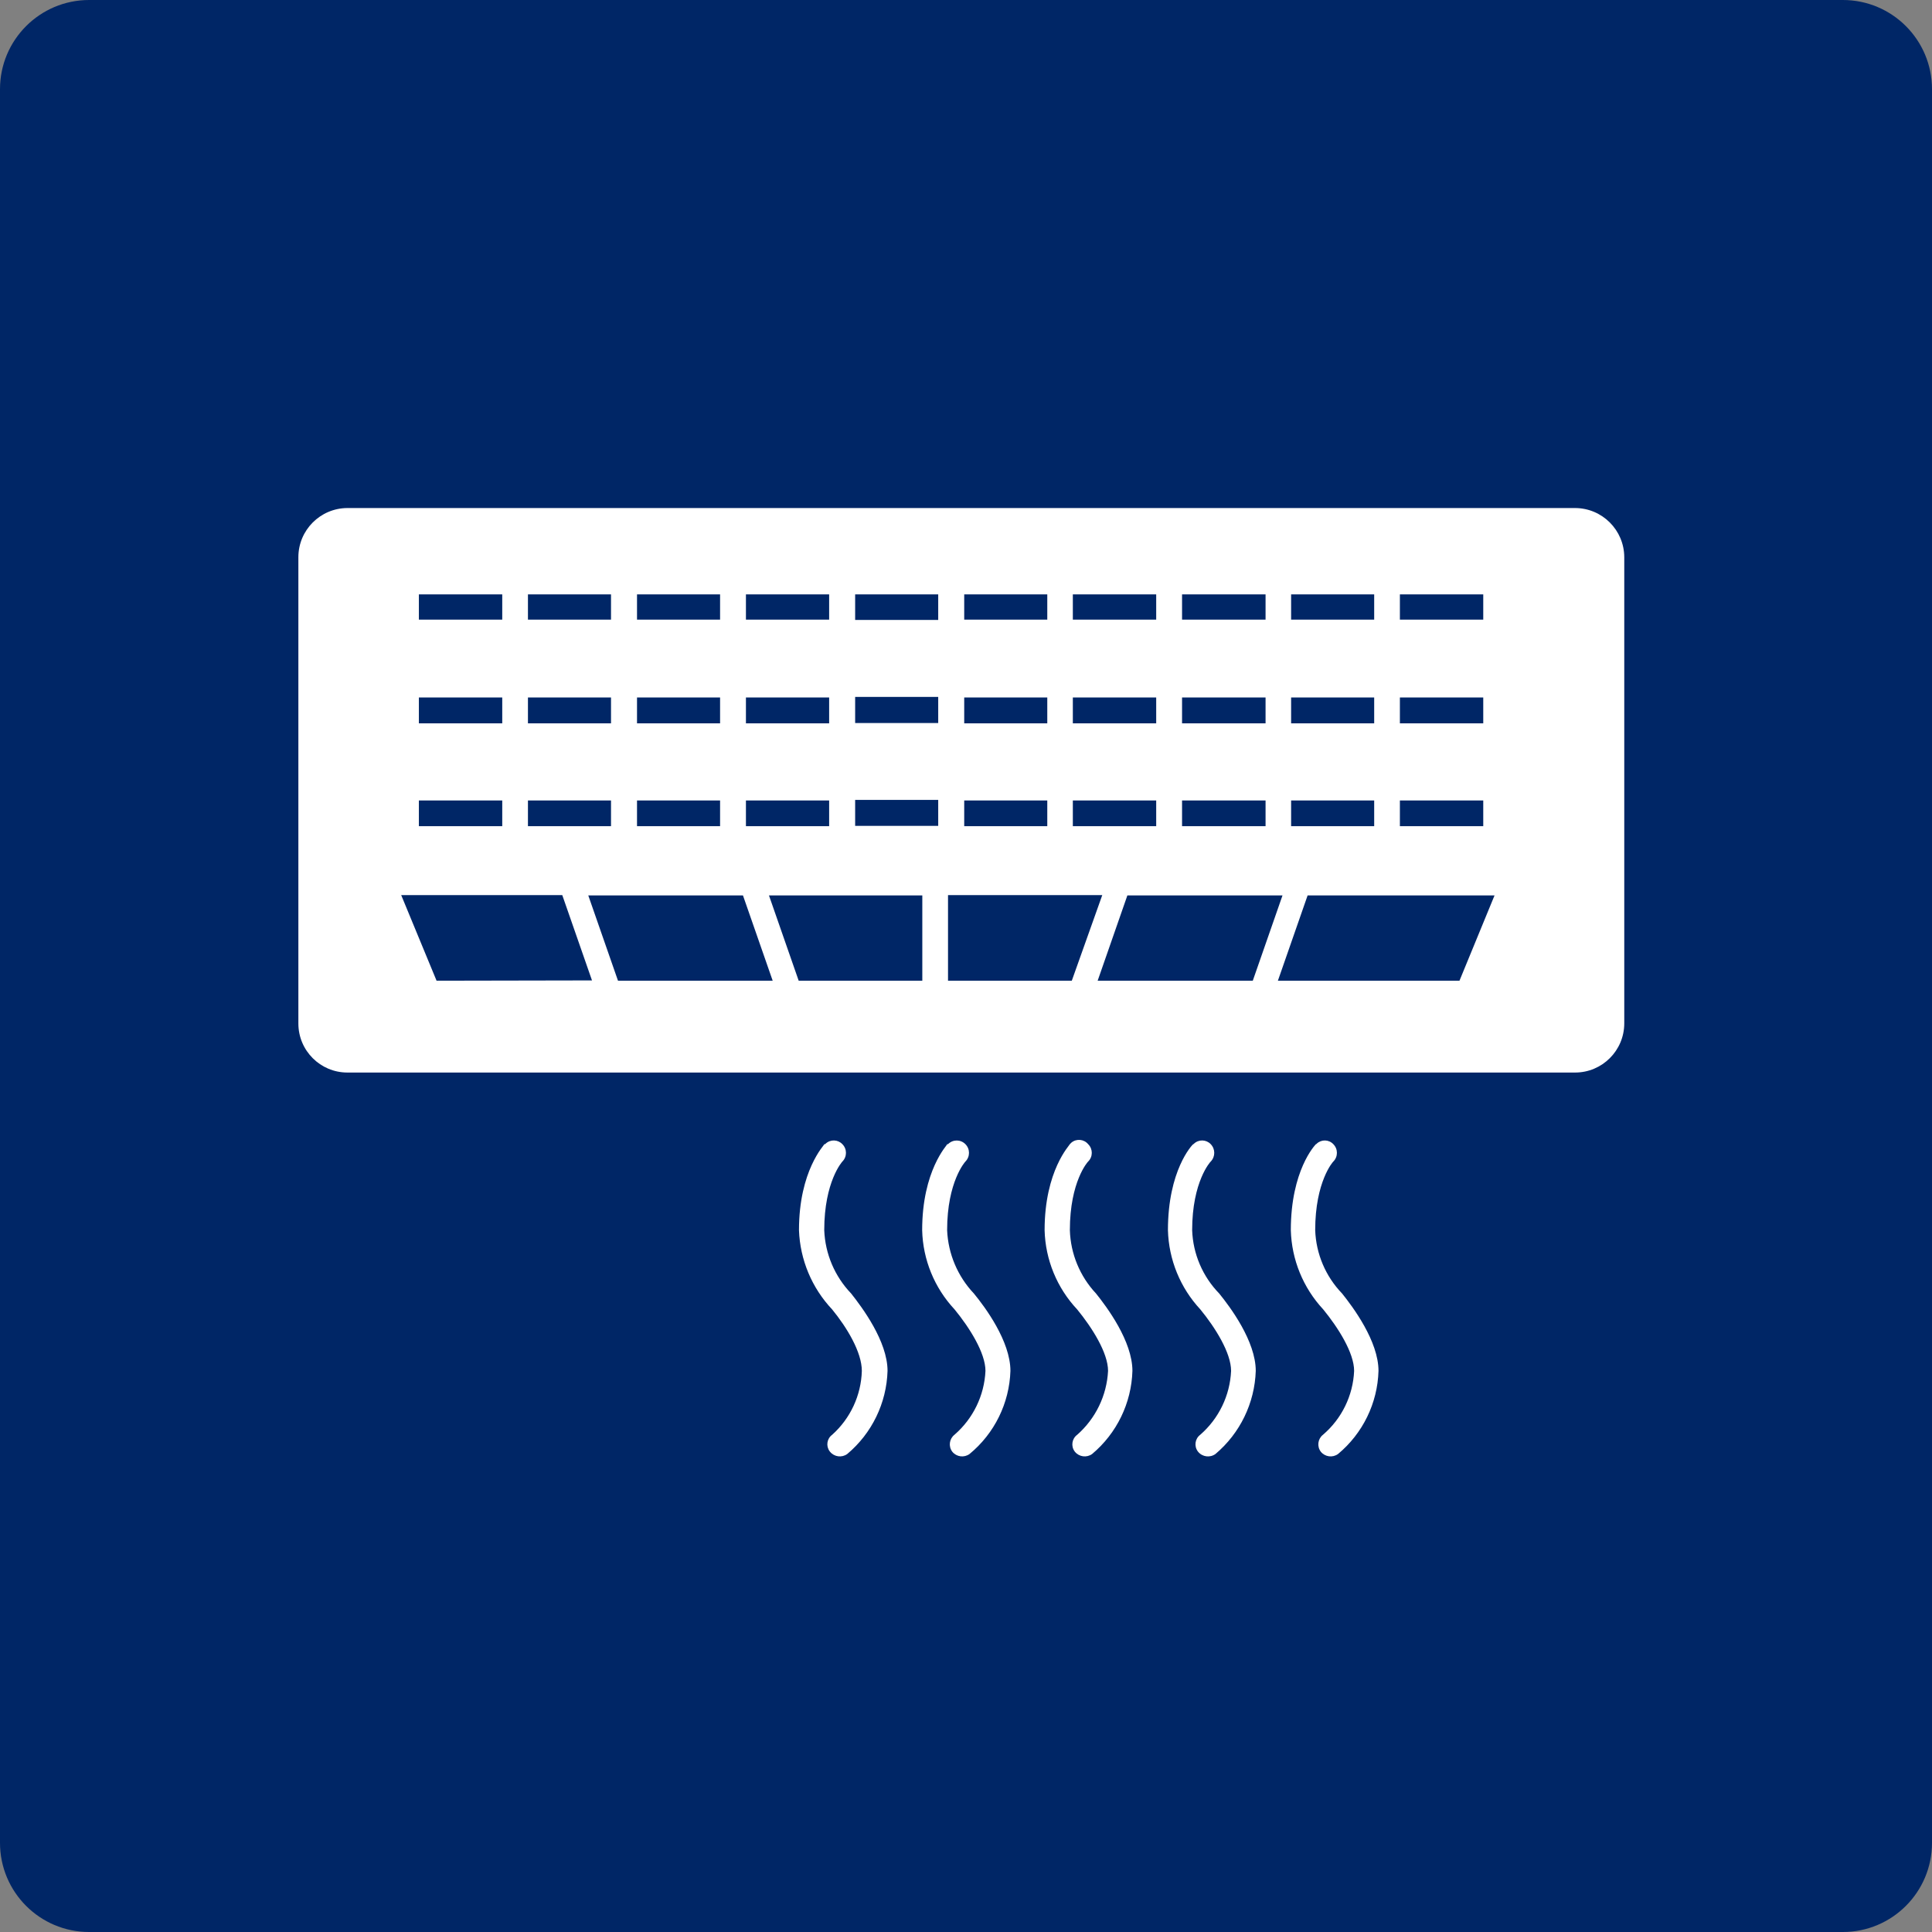
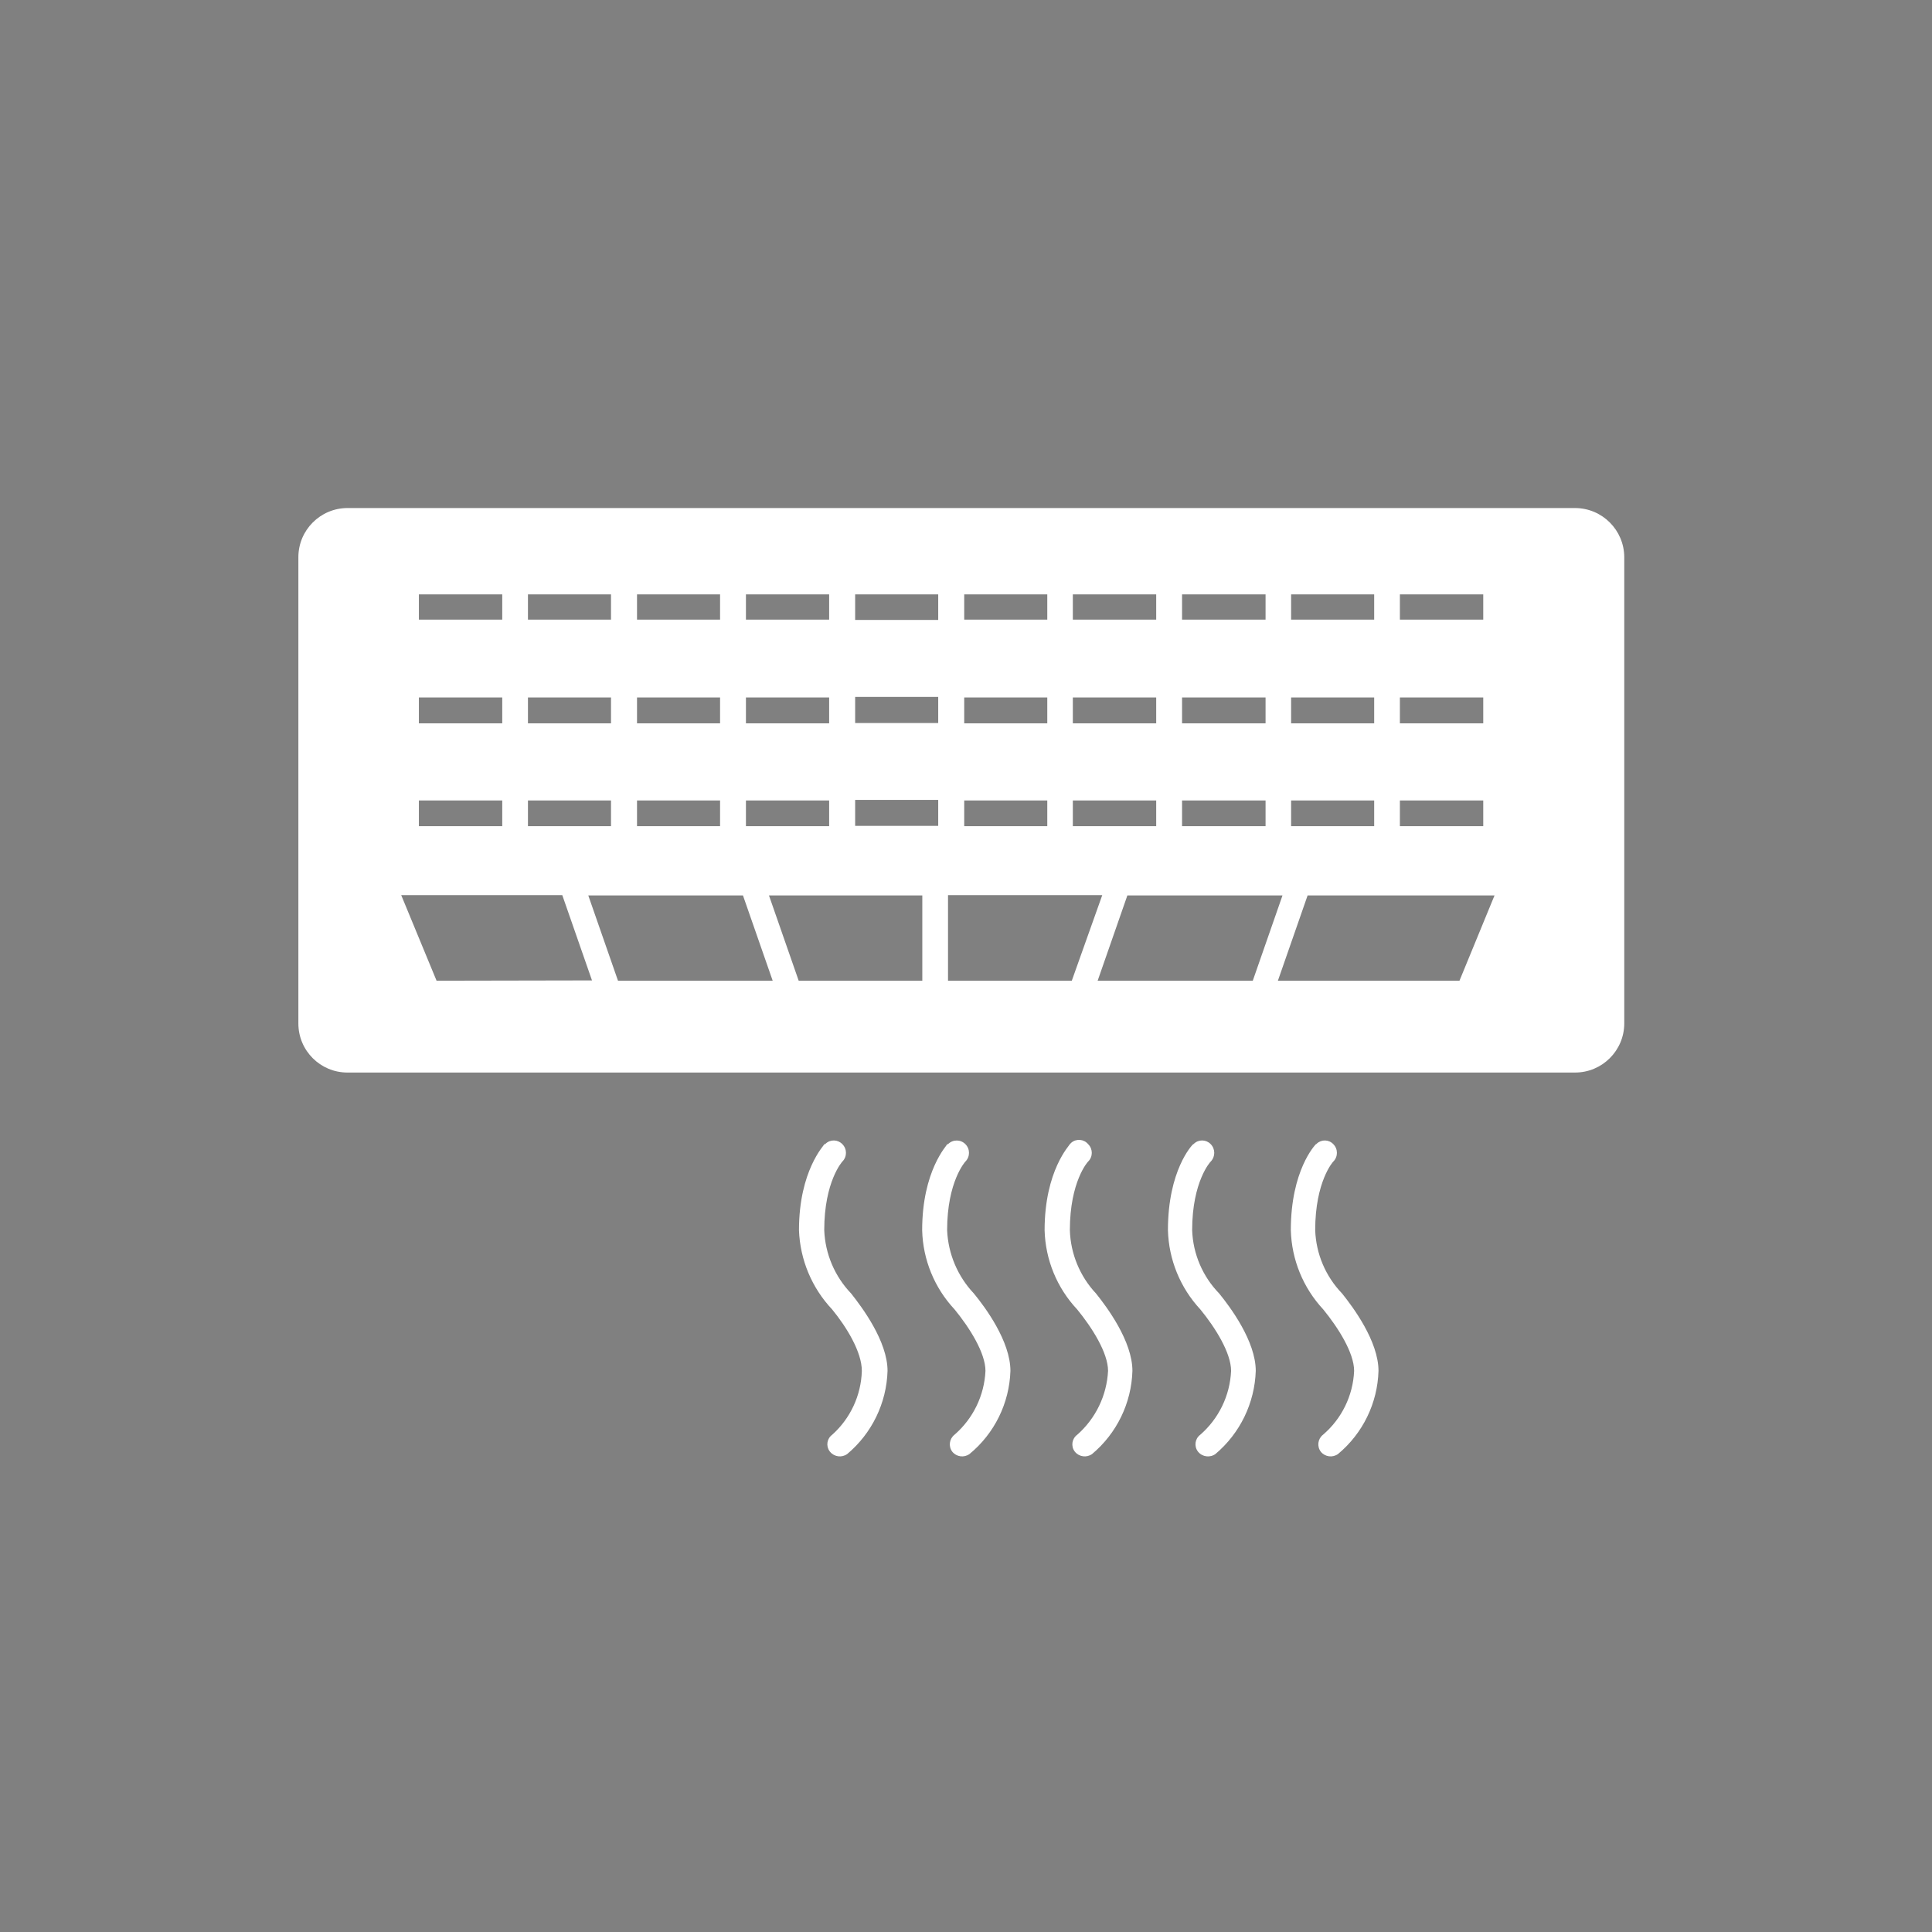
<svg xmlns="http://www.w3.org/2000/svg" version="1.1" id="レイヤー_1" x="0px" y="0px" width="130.02px" height="130.02px" viewBox="0 0 130.02 130.02" enable-background="new 0 0 130.02 130.02" xml:space="preserve">
  <rect x="0" y="0" width="130.02" height="130.02" fill="#808080" stroke="none" />
  <title>アセット 7</title>
-   <path fill="#002666" d="M6,0h118.02c3.314,0,6,2.686,6,6v118.02c0,3.314-2.686,6-6,6H6c-3.314,0-6-2.686-6-6V6C0,2.686,2.686,0,6,0z  " />
  <path fill="#FFFFFF" d="M106,34.19H23.38c-1.824,0.006-3.3,1.486-3.3,3.31v31.38c0,1.823,1.477,3.3,3.3,3.3h0H106  c1.824,0,3.304-1.476,3.31-3.3V37.5C109.305,35.674,107.826,34.195,106,34.19 M94.21,40h5.61v1.7h-5.61V40z M94.21,46.94h5.61v1.74  h-5.61V46.94z M94.21,53.87h5.61v1.73h-5.61V53.87z M86.89,40h5.59v1.7h-5.59V40z M86.89,46.94h5.59v1.74h-5.59V46.94z M86.89,53.87  h5.59v1.73h-5.59V53.87z M79.55,40h5.62v1.7h-5.62V40z M79.55,46.94h5.62v1.74h-5.62V46.94z M79.55,53.87h5.62v1.73h-5.62V53.87z   M72.2,40h5.61v1.7H72.2V40z M72.2,46.94h5.61v1.74H72.2V46.94z M72.2,53.87h5.61v1.73H72.2V53.87z M64.89,40h5.59v1.7h-5.59V40z   M64.89,46.94h5.59v1.74h-5.59V46.94z M64.89,53.87h5.59v1.73h-5.59V53.87z M50.2,40h5.6v1.7h-5.6V40z M50.2,46.94h5.6v1.74h-5.6  V46.94z M50.2,53.87h5.6v1.73h-5.6V53.87z M42.87,40h5.59v1.7h-5.59V40z M42.87,46.94h5.59v1.74h-5.59V46.94z M42.87,53.87h5.59  v1.73h-5.59V53.87z M35.53,40h5.59v1.7h-5.59V40z M35.53,46.94h5.59v1.74h-5.59V46.94z M35.53,53.87h5.59v1.73h-5.59V53.87z   M28.19,40h5.61v1.7h-5.61V40z M28.19,46.94h5.61v1.74h-5.61V46.94z M28.19,53.87h5.61v1.73h-5.61V53.87z M29.38,66L27,60.24h10.84  l2,5.74L29.38,66z M41.59,66l-2-5.74H50L52,66H41.59z M62.07,66h-8.32l-2-5.74h10.32V66z M63.14,55.58h-5.59v-1.75h5.59V55.58z   M63.14,48.66h-5.59V46.9h5.59V48.66z M63.14,41.72h-5.59V40h5.59V41.72z M63.8,66v-5.76h10.38L72.13,66H63.8z M73.87,66l2-5.74  h10.44l-2,5.74H73.87z M98.22,66H86l2-5.74h12.58L98.22,66z" />
  <path fill="#FFFFFF" d="M55.48,77c0,0.06-1.71,1.76-1.71,5.79c0.072,1.988,0.865,3.883,2.23,5.33c1,1.22,2,2.88,2,4.14  c-0.048,1.647-0.771,3.202-2,4.3c-0.351,0.259-0.426,0.753-0.168,1.105c0.009,0.012,0.018,0.024,0.028,0.035  c0.285,0.35,0.795,0.416,1.16,0.15c1.658-1.392,2.644-3.426,2.71-5.59c0-2-1.73-4.3-2.45-5.21c-1.104-1.151-1.748-2.666-1.81-4.26  c0-3.28,1.21-4.61,1.22-4.62c0.322-0.324,0.322-0.846,0-1.17c-0.304-0.32-0.811-0.333-1.131-0.029  c-0.01,0.009-0.02,0.019-0.029,0.029" />
  <path fill="#FFFFFF" d="M63.75,77c0,0.06-1.69,1.76-1.69,5.79c0.049,1.984,0.825,3.88,2.18,5.33c1,1.22,2.08,2.92,2.08,4.14  c-0.077,1.659-0.833,3.214-2.09,4.3c-0.349,0.278-0.412,0.785-0.14,1.14c0.285,0.35,0.795,0.416,1.16,0.15  c1.677-1.381,2.679-3.418,2.75-5.59c0-2-1.71-4.3-2.46-5.21c-1.093-1.157-1.732-2.67-1.8-4.26c0-3.28,1.22-4.61,1.23-4.62  c0.322-0.324,0.322-0.846,0-1.17c-0.317-0.323-0.837-0.328-1.16-0.01c-0.003,0.003-0.007,0.007-0.01,0.01" />
  <path fill="#FFFFFF" d="M72,77c0,0.06-1.7,1.76-1.7,5.79c0.052,1.985,0.831,3.882,2.19,5.33c1,1.22,2.08,2.92,2.08,4.14  c-0.085,1.655-0.835,3.206-2.08,4.3c-0.355,0.263-0.429,0.764-0.166,1.119c0.005,0.007,0.011,0.014,0.016,0.021  c0.285,0.35,0.795,0.416,1.16,0.15c1.658-1.392,2.644-3.426,2.71-5.59c0-2-1.72-4.3-2.45-5.21c-1.086-1.158-1.712-2.673-1.76-4.26  c0-3.28,1.21-4.61,1.23-4.62c0.323-0.317,0.328-0.837,0.01-1.16c-0.003-0.003-0.007-0.007-0.01-0.01  c-0.283-0.34-0.787-0.386-1.127-0.103C72.066,76.928,72.031,76.962,72,77" />
  <path fill="#FFFFFF" d="M80.3,77c-0.08,0.06-1.7,1.76-1.7,5.79c0.054,1.983,0.829,3.878,2.18,5.33c1,1.22,2.07,2.92,2.07,4.14  c-0.075,1.658-0.827,3.212-2.08,4.3c-0.352,0.267-0.422,0.768-0.155,1.121c0.005,0.007,0.01,0.013,0.015,0.019  c0.289,0.352,0.802,0.417,1.17,0.15c1.654-1.395,2.639-3.427,2.71-5.59c0-2-1.72-4.3-2.46-5.21c-1.115-1.145-1.764-2.663-1.82-4.26  c0-3.28,1.23-4.61,1.25-4.62c0.316-0.326,0.316-0.844,0-1.17c-0.304-0.32-0.811-0.333-1.131-0.029  c-0.01,0.009-0.02,0.019-0.029,0.029" />
  <path fill="#FFFFFF" d="M88.56,77c-0.06,0.06-1.69,1.76-1.69,5.79c0.054,1.983,0.829,3.878,2.18,5.33c1,1.22,2.08,2.92,2.08,4.14  c-0.073,1.663-0.834,3.22-2.1,4.3c-0.349,0.278-0.412,0.785-0.14,1.14c0.285,0.35,0.795,0.416,1.16,0.15  c1.666-1.387,2.657-3.423,2.72-5.59c0-2-1.72-4.3-2.45-5.21c-1.108-1.148-1.753-2.665-1.81-4.26c0-3.28,1.2-4.61,1.22-4.62  c0.322-0.324,0.322-0.846,0-1.17c-0.299-0.318-0.799-0.332-1.117-0.033c-0.011,0.011-0.023,0.022-0.033,0.033" />
</svg>